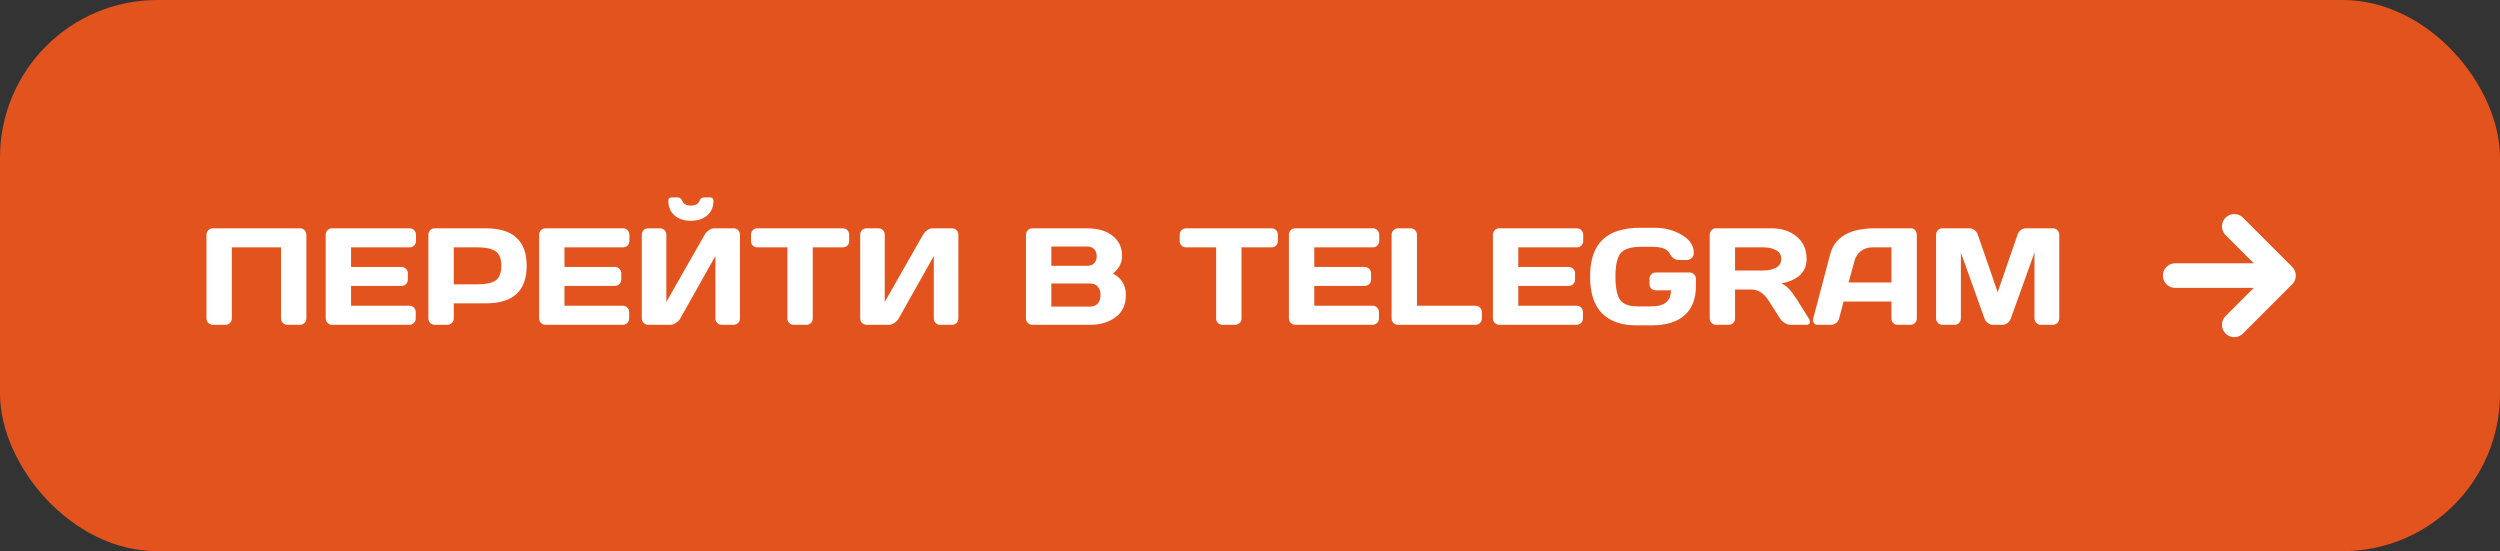
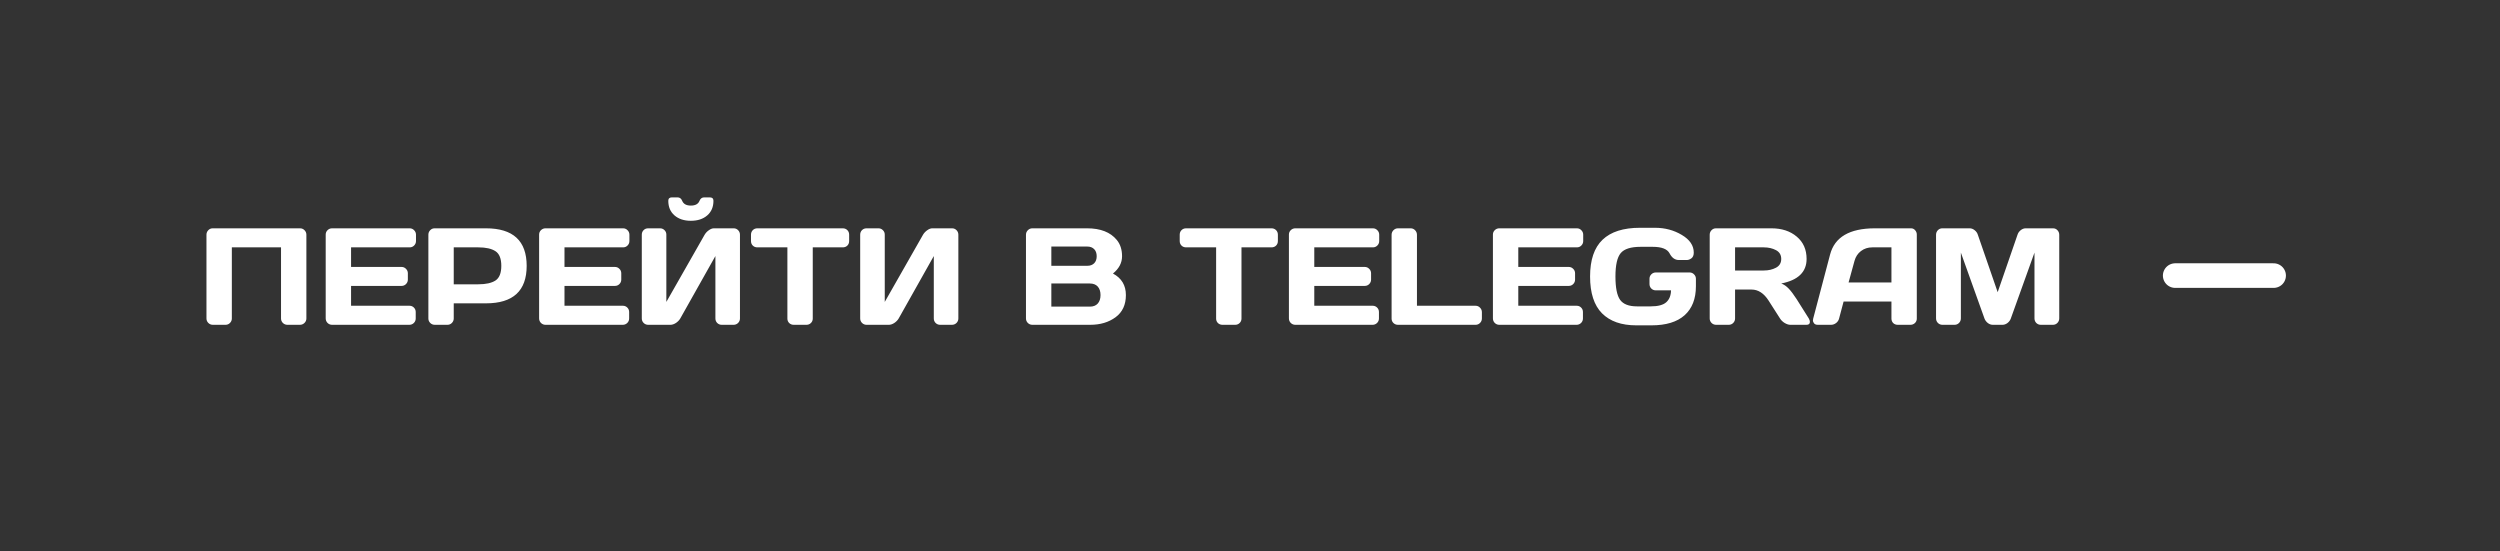
<svg xmlns="http://www.w3.org/2000/svg" width="254" height="56" viewBox="0 0 254 56" fill="none">
  <rect x="0" y="0" width="254" height="56" fill="#333333" stroke="none" />
-   <rect width="254" height="56" rx="16" fill="#E3531E" />
  <path d="M20.977 32.357V23.847C20.977 23.669 21.039 23.516 21.162 23.389C21.285 23.261 21.436 23.197 21.613 23.197H30.486C30.664 23.197 30.814 23.261 30.938 23.389C31.065 23.516 31.129 23.669 31.129 23.847V32.357C31.129 32.535 31.063 32.688 30.931 32.815C30.803 32.938 30.65 33 30.473 33H29.201C29.023 33 28.871 32.938 28.743 32.815C28.616 32.688 28.552 32.535 28.552 32.357V25.132H23.555V32.357C23.555 32.535 23.491 32.688 23.363 32.815C23.24 32.938 23.09 33 22.912 33H21.627C21.449 33 21.297 32.938 21.169 32.815C21.041 32.688 20.977 32.535 20.977 32.357ZM33.091 32.344V23.833C33.091 23.655 33.155 23.505 33.282 23.382C33.41 23.259 33.562 23.197 33.74 23.197H41.622C41.8 23.197 41.95 23.261 42.073 23.389C42.201 23.516 42.265 23.669 42.265 23.847V24.489C42.265 24.667 42.201 24.82 42.073 24.947C41.95 25.07 41.8 25.132 41.622 25.132H35.668V27.121H40.795C40.973 27.121 41.123 27.185 41.246 27.312C41.374 27.436 41.438 27.586 41.438 27.764V28.406C41.438 28.584 41.374 28.737 41.246 28.864C41.123 28.987 40.973 29.049 40.795 29.049H35.668V31.065H41.608C41.782 31.065 41.93 31.127 42.053 31.25C42.176 31.373 42.237 31.523 42.237 31.701V32.357C42.237 32.535 42.173 32.688 42.046 32.815C41.918 32.938 41.766 33 41.588 33H33.74C33.562 33 33.41 32.938 33.282 32.815C33.155 32.688 33.091 32.531 33.091 32.344ZM43.523 32.357V23.847C43.523 23.669 43.584 23.516 43.707 23.389C43.83 23.261 43.98 23.197 44.158 23.197H49.374C52.131 23.197 53.51 24.469 53.51 27.012C53.51 29.55 52.131 30.819 49.374 30.819H46.1V32.357C46.1 32.535 46.036 32.688 45.908 32.815C45.785 32.938 45.635 33 45.457 33H44.172C43.994 33 43.842 32.938 43.714 32.815C43.586 32.688 43.523 32.535 43.523 32.357ZM46.1 28.885H48.595C49.36 28.885 49.941 28.757 50.338 28.502C50.734 28.242 50.933 27.745 50.933 27.012C50.933 26.273 50.734 25.777 50.338 25.521C49.941 25.262 49.36 25.132 48.595 25.132H46.1V28.885ZM54.774 32.344V23.833C54.774 23.655 54.838 23.505 54.966 23.382C55.093 23.259 55.246 23.197 55.424 23.197H63.306C63.483 23.197 63.634 23.261 63.757 23.389C63.884 23.516 63.948 23.669 63.948 23.847V24.489C63.948 24.667 63.884 24.82 63.757 24.947C63.634 25.07 63.483 25.132 63.306 25.132H57.352V27.121H62.478C62.656 27.121 62.807 27.185 62.93 27.312C63.057 27.436 63.121 27.586 63.121 27.764V28.406C63.121 28.584 63.057 28.737 62.93 28.864C62.807 28.987 62.656 29.049 62.478 29.049H57.352V31.065H63.292C63.465 31.065 63.613 31.127 63.736 31.25C63.859 31.373 63.921 31.523 63.921 31.701V32.357C63.921 32.535 63.857 32.688 63.73 32.815C63.602 32.938 63.449 33 63.272 33H55.424C55.246 33 55.093 32.938 54.966 32.815C54.838 32.688 54.774 32.531 54.774 32.344ZM65.206 32.357V23.847C65.206 23.66 65.268 23.505 65.391 23.382C65.514 23.259 65.669 23.197 65.856 23.197H67.059C67.236 23.197 67.387 23.259 67.51 23.382C67.637 23.505 67.701 23.655 67.701 23.833V30.676L71.591 23.847C71.696 23.669 71.839 23.516 72.022 23.389C72.204 23.261 72.372 23.197 72.527 23.197H74.544C74.722 23.197 74.872 23.261 74.995 23.389C75.118 23.516 75.18 23.669 75.18 23.847V32.357C75.18 32.535 75.116 32.688 74.988 32.815C74.861 32.938 74.708 33 74.53 33H73.327C73.149 33 72.997 32.938 72.869 32.815C72.746 32.688 72.685 32.535 72.685 32.357V26.014L69.116 32.357C69.011 32.535 68.863 32.688 68.672 32.815C68.481 32.938 68.296 33 68.118 33H65.856C65.678 33 65.525 32.938 65.397 32.815C65.27 32.688 65.206 32.535 65.206 32.357ZM67.899 20.401C67.899 20.169 68.025 20.053 68.275 20.053H68.836C69.059 20.053 69.216 20.169 69.308 20.401C69.44 20.725 69.734 20.887 70.189 20.887C70.65 20.887 70.944 20.725 71.071 20.401C71.167 20.169 71.326 20.053 71.55 20.053H72.11C72.361 20.053 72.486 20.169 72.486 20.401C72.486 21.026 72.277 21.52 71.857 21.885C71.438 22.249 70.882 22.432 70.189 22.432C69.501 22.432 68.948 22.249 68.528 21.885C68.109 21.52 67.899 21.026 67.899 20.401ZM76.301 24.489V23.847C76.301 23.66 76.362 23.505 76.485 23.382C76.608 23.259 76.763 23.197 76.95 23.197H85.625C85.812 23.197 85.967 23.259 86.09 23.382C86.213 23.505 86.274 23.66 86.274 23.847V24.489C86.274 24.676 86.213 24.831 86.09 24.954C85.967 25.073 85.812 25.132 85.625 25.132H82.576V32.371C82.576 32.549 82.512 32.699 82.385 32.822C82.262 32.941 82.111 33 81.934 33H80.642C80.464 33 80.311 32.941 80.184 32.822C80.061 32.699 79.999 32.549 79.999 32.371V25.132H76.95C76.763 25.132 76.608 25.073 76.485 24.954C76.362 24.831 76.301 24.676 76.301 24.489ZM87.395 32.357V23.847C87.395 23.66 87.457 23.505 87.58 23.382C87.703 23.259 87.858 23.197 88.045 23.197H89.248C89.426 23.197 89.576 23.259 89.699 23.382C89.827 23.505 89.891 23.655 89.891 23.833V30.676L93.78 23.847C93.885 23.669 94.029 23.516 94.211 23.389C94.393 23.261 94.562 23.197 94.717 23.197H96.733C96.911 23.197 97.061 23.261 97.185 23.389C97.308 23.516 97.369 23.669 97.369 23.847V32.357C97.369 32.535 97.305 32.688 97.178 32.815C97.05 32.938 96.897 33 96.72 33H95.517C95.339 33 95.186 32.938 95.059 32.815C94.936 32.688 94.874 32.535 94.874 32.357V26.014L91.306 32.357C91.201 32.535 91.053 32.688 90.861 32.815C90.67 32.938 90.485 33 90.308 33H88.045C87.867 33 87.715 32.938 87.587 32.815C87.459 32.688 87.395 32.535 87.395 32.357ZM104.239 23.847C104.239 23.669 104.303 23.516 104.431 23.389C104.558 23.261 104.711 23.197 104.889 23.197H110.446C111.809 23.197 112.814 23.589 113.461 24.373C113.821 24.806 114.001 25.36 114.001 26.034C114.001 26.704 113.693 27.29 113.078 27.791C113.953 28.26 114.391 28.99 114.391 29.979C114.391 30.967 114.04 31.719 113.338 32.234C112.641 32.745 111.784 33 110.768 33H104.889C104.711 33 104.558 32.938 104.431 32.815C104.303 32.688 104.239 32.535 104.239 32.357V23.847ZM106.816 31.154H110.727C111.077 31.154 111.346 31.049 111.533 30.84C111.72 30.63 111.813 30.343 111.813 29.979C111.813 29.614 111.72 29.327 111.533 29.117C111.346 28.908 111.077 28.803 110.727 28.803H106.816V31.154ZM106.816 27.005H110.474C110.761 27.005 110.991 26.921 111.164 26.752C111.337 26.579 111.424 26.34 111.424 26.034C111.424 25.724 111.337 25.483 111.164 25.31C110.991 25.136 110.761 25.05 110.474 25.05H106.816V27.005ZM119.859 24.489V23.847C119.859 23.66 119.921 23.505 120.044 23.382C120.167 23.259 120.322 23.197 120.509 23.197H129.184C129.37 23.197 129.525 23.259 129.648 23.382C129.771 23.505 129.833 23.66 129.833 23.847V24.489C129.833 24.676 129.771 24.831 129.648 24.954C129.525 25.073 129.37 25.132 129.184 25.132H126.135V32.371C126.135 32.549 126.071 32.699 125.943 32.822C125.82 32.941 125.67 33 125.492 33H124.2C124.022 33 123.87 32.941 123.742 32.822C123.619 32.699 123.558 32.549 123.558 32.371V25.132H120.509C120.322 25.132 120.167 25.073 120.044 24.954C119.921 24.831 119.859 24.676 119.859 24.489ZM130.954 32.344V23.833C130.954 23.655 131.018 23.505 131.146 23.382C131.273 23.259 131.426 23.197 131.604 23.197H139.485C139.663 23.197 139.813 23.261 139.937 23.389C140.064 23.516 140.128 23.669 140.128 23.847V24.489C140.128 24.667 140.064 24.82 139.937 24.947C139.813 25.07 139.663 25.132 139.485 25.132H133.531V27.121H138.658C138.836 27.121 138.986 27.185 139.109 27.312C139.237 27.436 139.301 27.586 139.301 27.764V28.406C139.301 28.584 139.237 28.737 139.109 28.864C138.986 28.987 138.836 29.049 138.658 29.049H133.531V31.065H139.472C139.645 31.065 139.793 31.127 139.916 31.25C140.039 31.373 140.101 31.523 140.101 31.701V32.357C140.101 32.535 140.037 32.688 139.909 32.815C139.782 32.938 139.629 33 139.451 33H131.604C131.426 33 131.273 32.938 131.146 32.815C131.018 32.688 130.954 32.531 130.954 32.344ZM141.386 32.371V23.86C141.386 23.674 141.45 23.516 141.577 23.389C141.705 23.261 141.857 23.197 142.035 23.197H143.32C143.498 23.197 143.648 23.261 143.771 23.389C143.899 23.516 143.963 23.674 143.963 23.86V31.065H149.917C150.095 31.065 150.245 31.129 150.368 31.257C150.496 31.384 150.56 31.537 150.56 31.715V32.357C150.56 32.535 150.496 32.688 150.368 32.815C150.245 32.938 150.095 33 149.917 33H142.035C141.857 33 141.705 32.941 141.577 32.822C141.45 32.699 141.386 32.549 141.386 32.371ZM151.681 32.344V23.833C151.681 23.655 151.744 23.505 151.872 23.382C152 23.259 152.152 23.197 152.33 23.197H160.212C160.39 23.197 160.54 23.261 160.663 23.389C160.791 23.516 160.854 23.669 160.854 23.847V24.489C160.854 24.667 160.791 24.82 160.663 24.947C160.54 25.07 160.39 25.132 160.212 25.132H154.258V27.121H159.385C159.562 27.121 159.713 27.185 159.836 27.312C159.964 27.436 160.027 27.586 160.027 27.764V28.406C160.027 28.584 159.964 28.737 159.836 28.864C159.713 28.987 159.562 29.049 159.385 29.049H154.258V31.065H160.198C160.371 31.065 160.52 31.127 160.643 31.25C160.766 31.373 160.827 31.523 160.827 31.701V32.357C160.827 32.535 160.763 32.688 160.636 32.815C160.508 32.938 160.355 33 160.178 33H152.33C152.152 33 152 32.938 151.872 32.815C151.744 32.688 151.681 32.531 151.681 32.344ZM166.248 33.055C164.735 33.055 163.573 32.647 162.762 31.831C161.955 31.015 161.552 29.769 161.552 28.092C161.552 26.41 161.973 25.166 162.816 24.359C163.664 23.548 164.933 23.143 166.624 23.143H168.148C169.156 23.143 170.062 23.384 170.869 23.867C171.68 24.346 172.086 24.945 172.086 25.665C172.086 25.934 172.006 26.128 171.847 26.246C171.687 26.36 171.532 26.417 171.382 26.417H170.568C170.176 26.417 169.864 26.194 169.632 25.747C169.399 25.3 168.825 25.077 167.909 25.077H166.692C165.694 25.077 165.018 25.291 164.662 25.72C164.307 26.148 164.129 26.936 164.129 28.085C164.129 29.233 164.288 30.029 164.607 30.471C164.926 30.908 165.496 31.127 166.316 31.127H167.718C168.451 31.127 168.976 30.988 169.29 30.71C169.604 30.427 169.766 30.024 169.775 29.5H168.23C168.053 29.5 167.9 29.439 167.772 29.315C167.649 29.188 167.588 29.035 167.588 28.857V28.324C167.588 28.146 167.649 27.996 167.772 27.873C167.9 27.745 168.053 27.682 168.23 27.682H171.662C171.84 27.682 171.99 27.745 172.113 27.873C172.241 27.996 172.305 28.146 172.305 28.324V29.083C172.305 30.359 171.922 31.341 171.156 32.029C170.391 32.713 169.267 33.055 167.786 33.055H166.248ZM183.885 32.706C183.885 32.902 183.769 33 183.536 33H181.896C181.722 33 181.531 32.938 181.321 32.815C181.116 32.688 180.959 32.535 180.85 32.357L179.688 30.539C179.209 29.792 178.63 29.418 177.951 29.418H176.283V32.357C176.283 32.535 176.219 32.688 176.092 32.815C175.969 32.938 175.818 33 175.641 33H174.355C174.178 33 174.025 32.938 173.897 32.815C173.77 32.688 173.706 32.535 173.706 32.357V23.847C173.706 23.669 173.768 23.516 173.891 23.389C174.014 23.261 174.164 23.197 174.342 23.197H179.981C181.025 23.197 181.88 23.477 182.545 24.038C183.215 24.599 183.55 25.355 183.55 26.308C183.55 27.634 182.691 28.465 180.973 28.803C181.246 28.903 181.499 29.076 181.731 29.322C181.964 29.564 182.23 29.917 182.531 30.382L183.775 32.357C183.848 32.485 183.885 32.601 183.885 32.706ZM176.283 27.483H179.195C179.665 27.483 180.077 27.39 180.433 27.203C180.793 27.016 180.973 26.718 180.973 26.308C180.973 25.898 180.793 25.599 180.433 25.412C180.077 25.225 179.665 25.132 179.195 25.132H176.283V27.483ZM184.22 32.371L185.936 25.863C186.4 24.09 187.913 23.202 190.475 23.197H194.159C194.328 23.197 194.467 23.261 194.576 23.389C194.69 23.516 194.747 23.664 194.747 23.833V32.371C194.747 32.549 194.683 32.699 194.556 32.822C194.428 32.941 194.275 33 194.098 33H192.812C192.626 33 192.471 32.941 192.348 32.822C192.229 32.699 192.17 32.544 192.17 32.357V30.635H187.31L186.852 32.357C186.806 32.544 186.703 32.699 186.544 32.822C186.384 32.941 186.216 33 186.038 33H184.691C184.514 33 184.386 32.95 184.309 32.85C184.231 32.745 184.192 32.654 184.192 32.576C184.197 32.499 184.206 32.43 184.22 32.371ZM187.815 28.7H192.17V25.132H190.222C189.784 25.132 189.401 25.257 189.073 25.508C188.75 25.754 188.531 26.087 188.417 26.506L187.815 28.7ZM196.702 32.344V23.86C196.702 23.674 196.764 23.516 196.887 23.389C197.01 23.261 197.16 23.197 197.338 23.197H200.12C200.298 23.197 200.466 23.261 200.626 23.389C200.785 23.516 200.893 23.669 200.947 23.847L202.964 29.685L204.98 23.847C205.035 23.669 205.142 23.516 205.302 23.389C205.461 23.261 205.63 23.197 205.808 23.197H208.59C208.768 23.197 208.916 23.261 209.034 23.389C209.157 23.516 209.219 23.674 209.219 23.86V32.344C209.219 32.531 209.155 32.688 209.027 32.815C208.904 32.938 208.754 33 208.576 33H207.346C207.168 33 207.015 32.938 206.888 32.815C206.765 32.688 206.703 32.531 206.703 32.344V25.665L204.29 32.385C204.226 32.553 204.115 32.699 203.955 32.822C203.796 32.941 203.627 33 203.449 33H202.472C202.294 33 202.125 32.941 201.966 32.822C201.811 32.699 201.699 32.553 201.631 32.385L199.225 25.665V32.344C199.225 32.531 199.161 32.688 199.033 32.815C198.91 32.938 198.76 33 198.582 33H197.352C197.174 33 197.021 32.938 196.894 32.815C196.766 32.688 196.702 32.531 196.702 32.344Z" fill="white" />
  <path d="M221 28L231 28" stroke="white" stroke-width="2.5" stroke-linecap="round" stroke-linejoin="round" />
-   <path d="M227 23L232 28L227 33" stroke="white" stroke-width="2.5" stroke-linecap="round" stroke-linejoin="round" />
</svg>